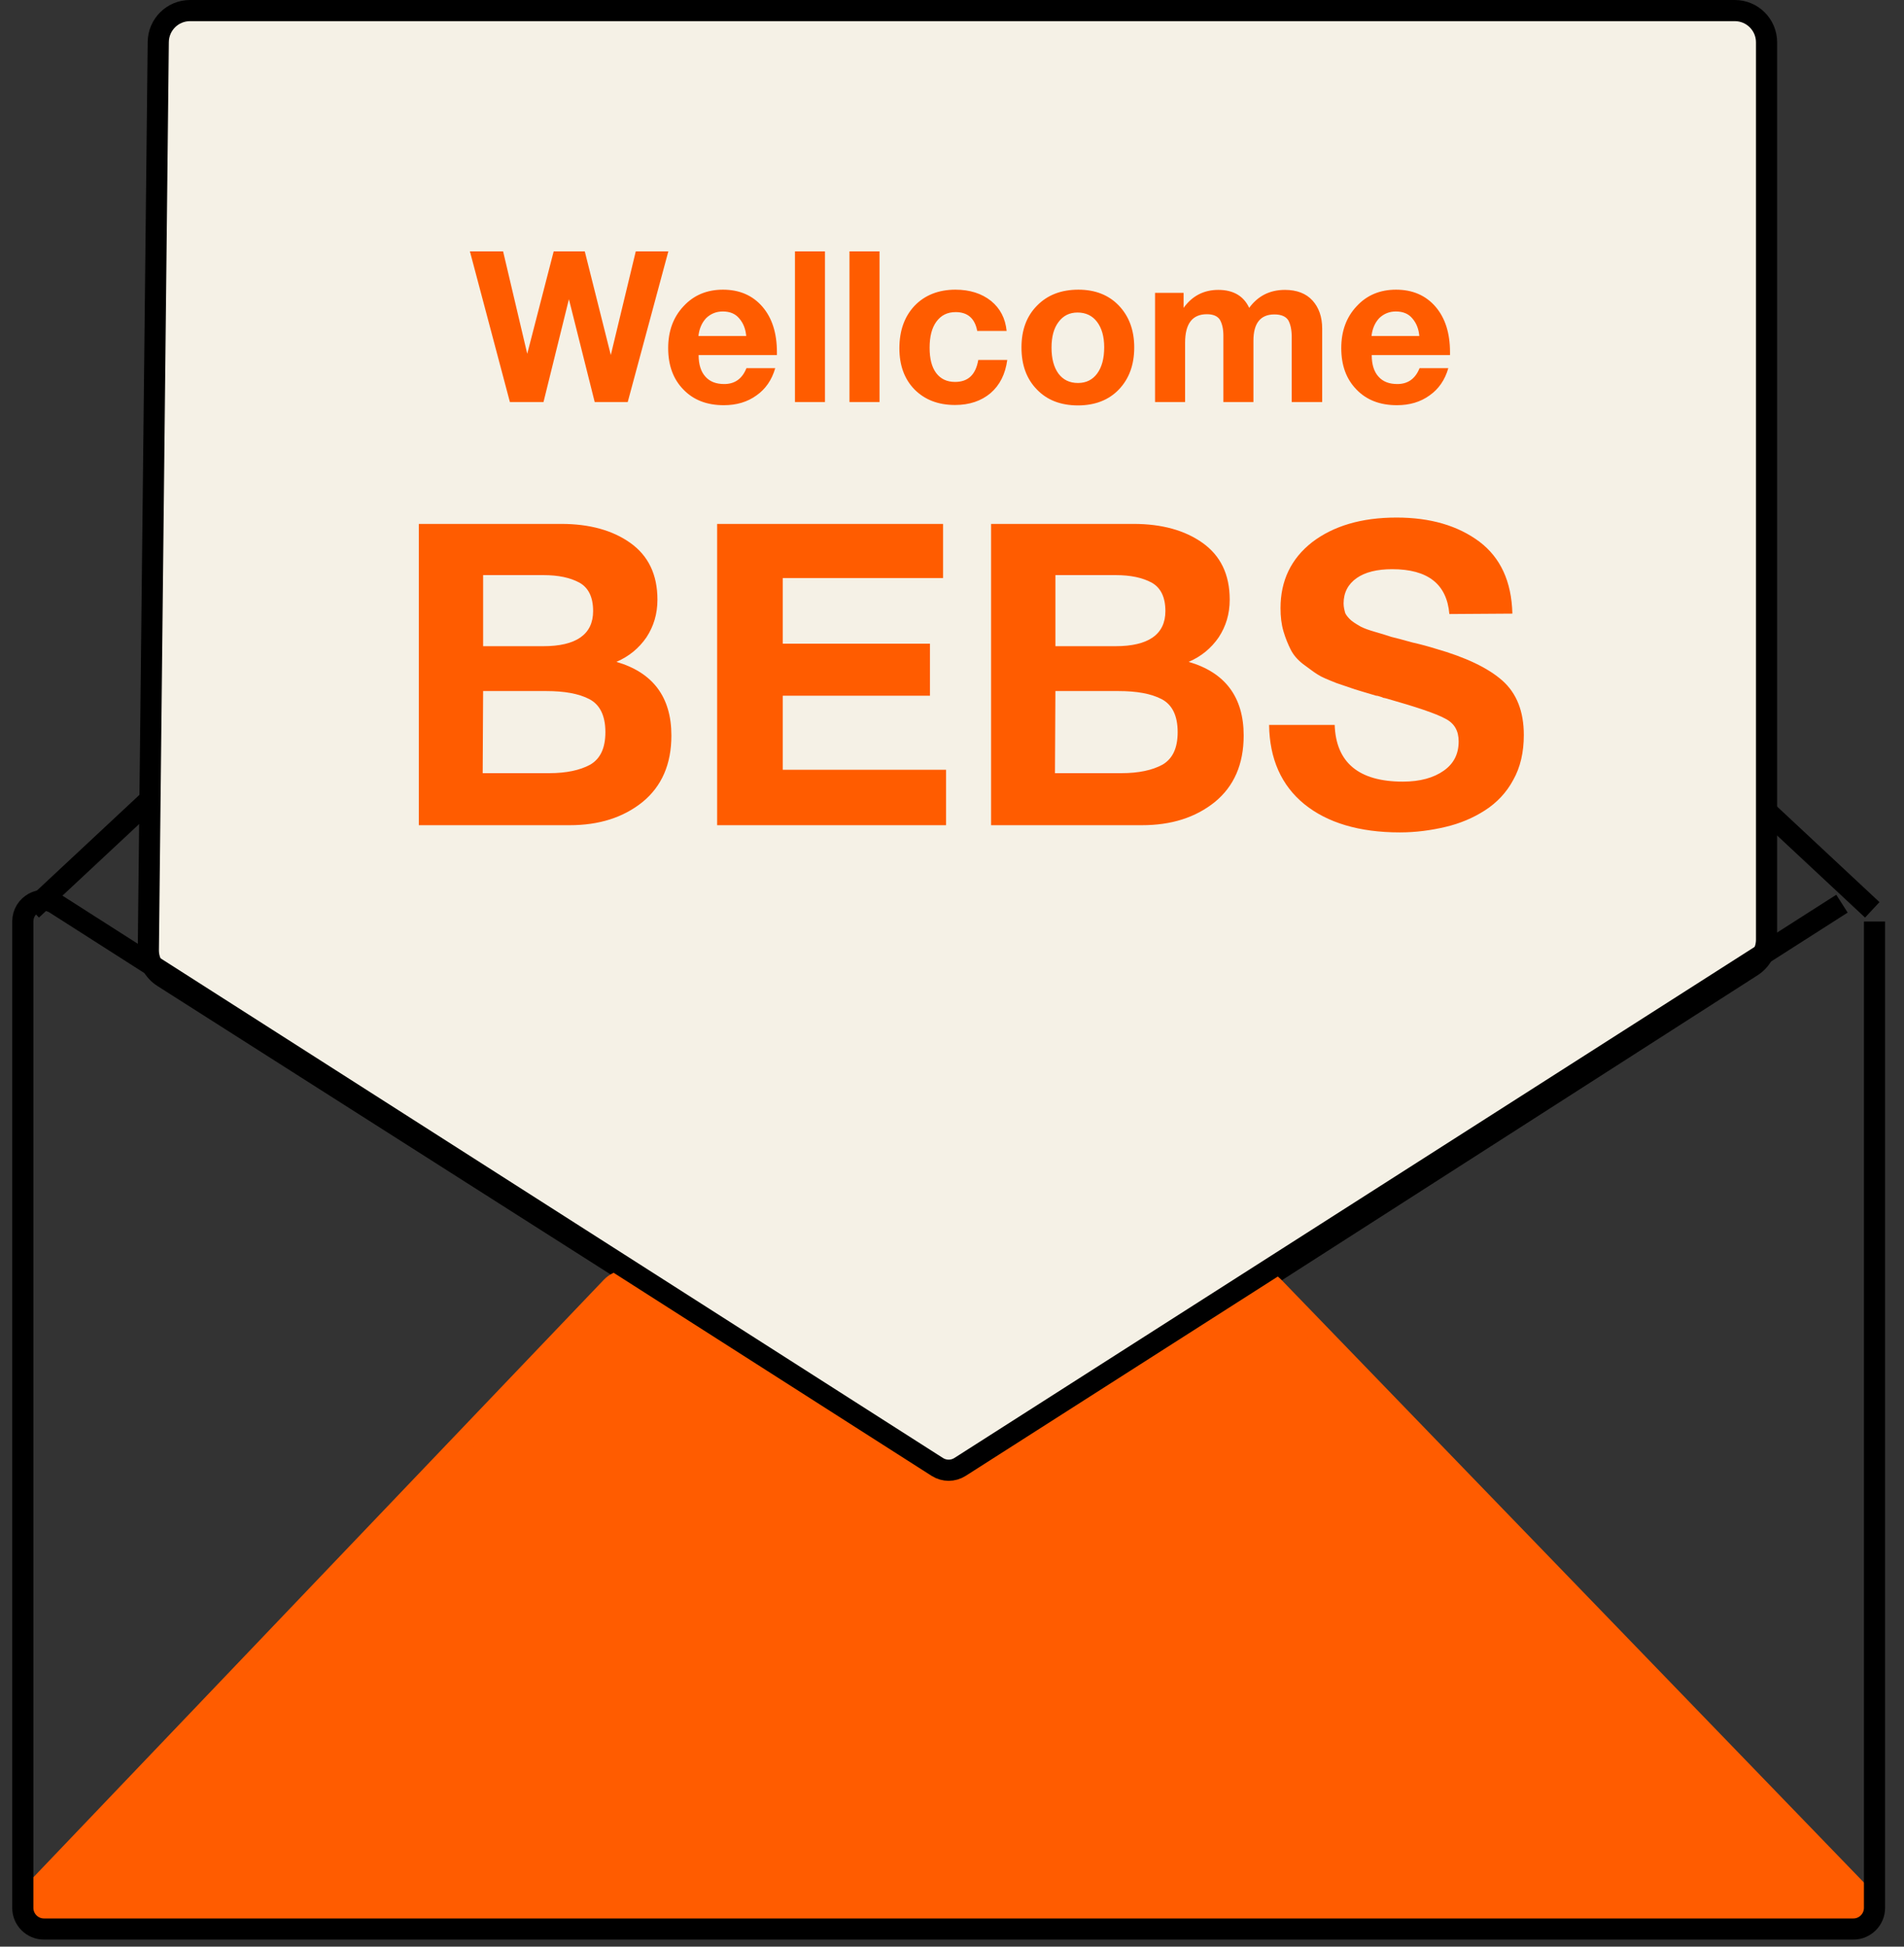
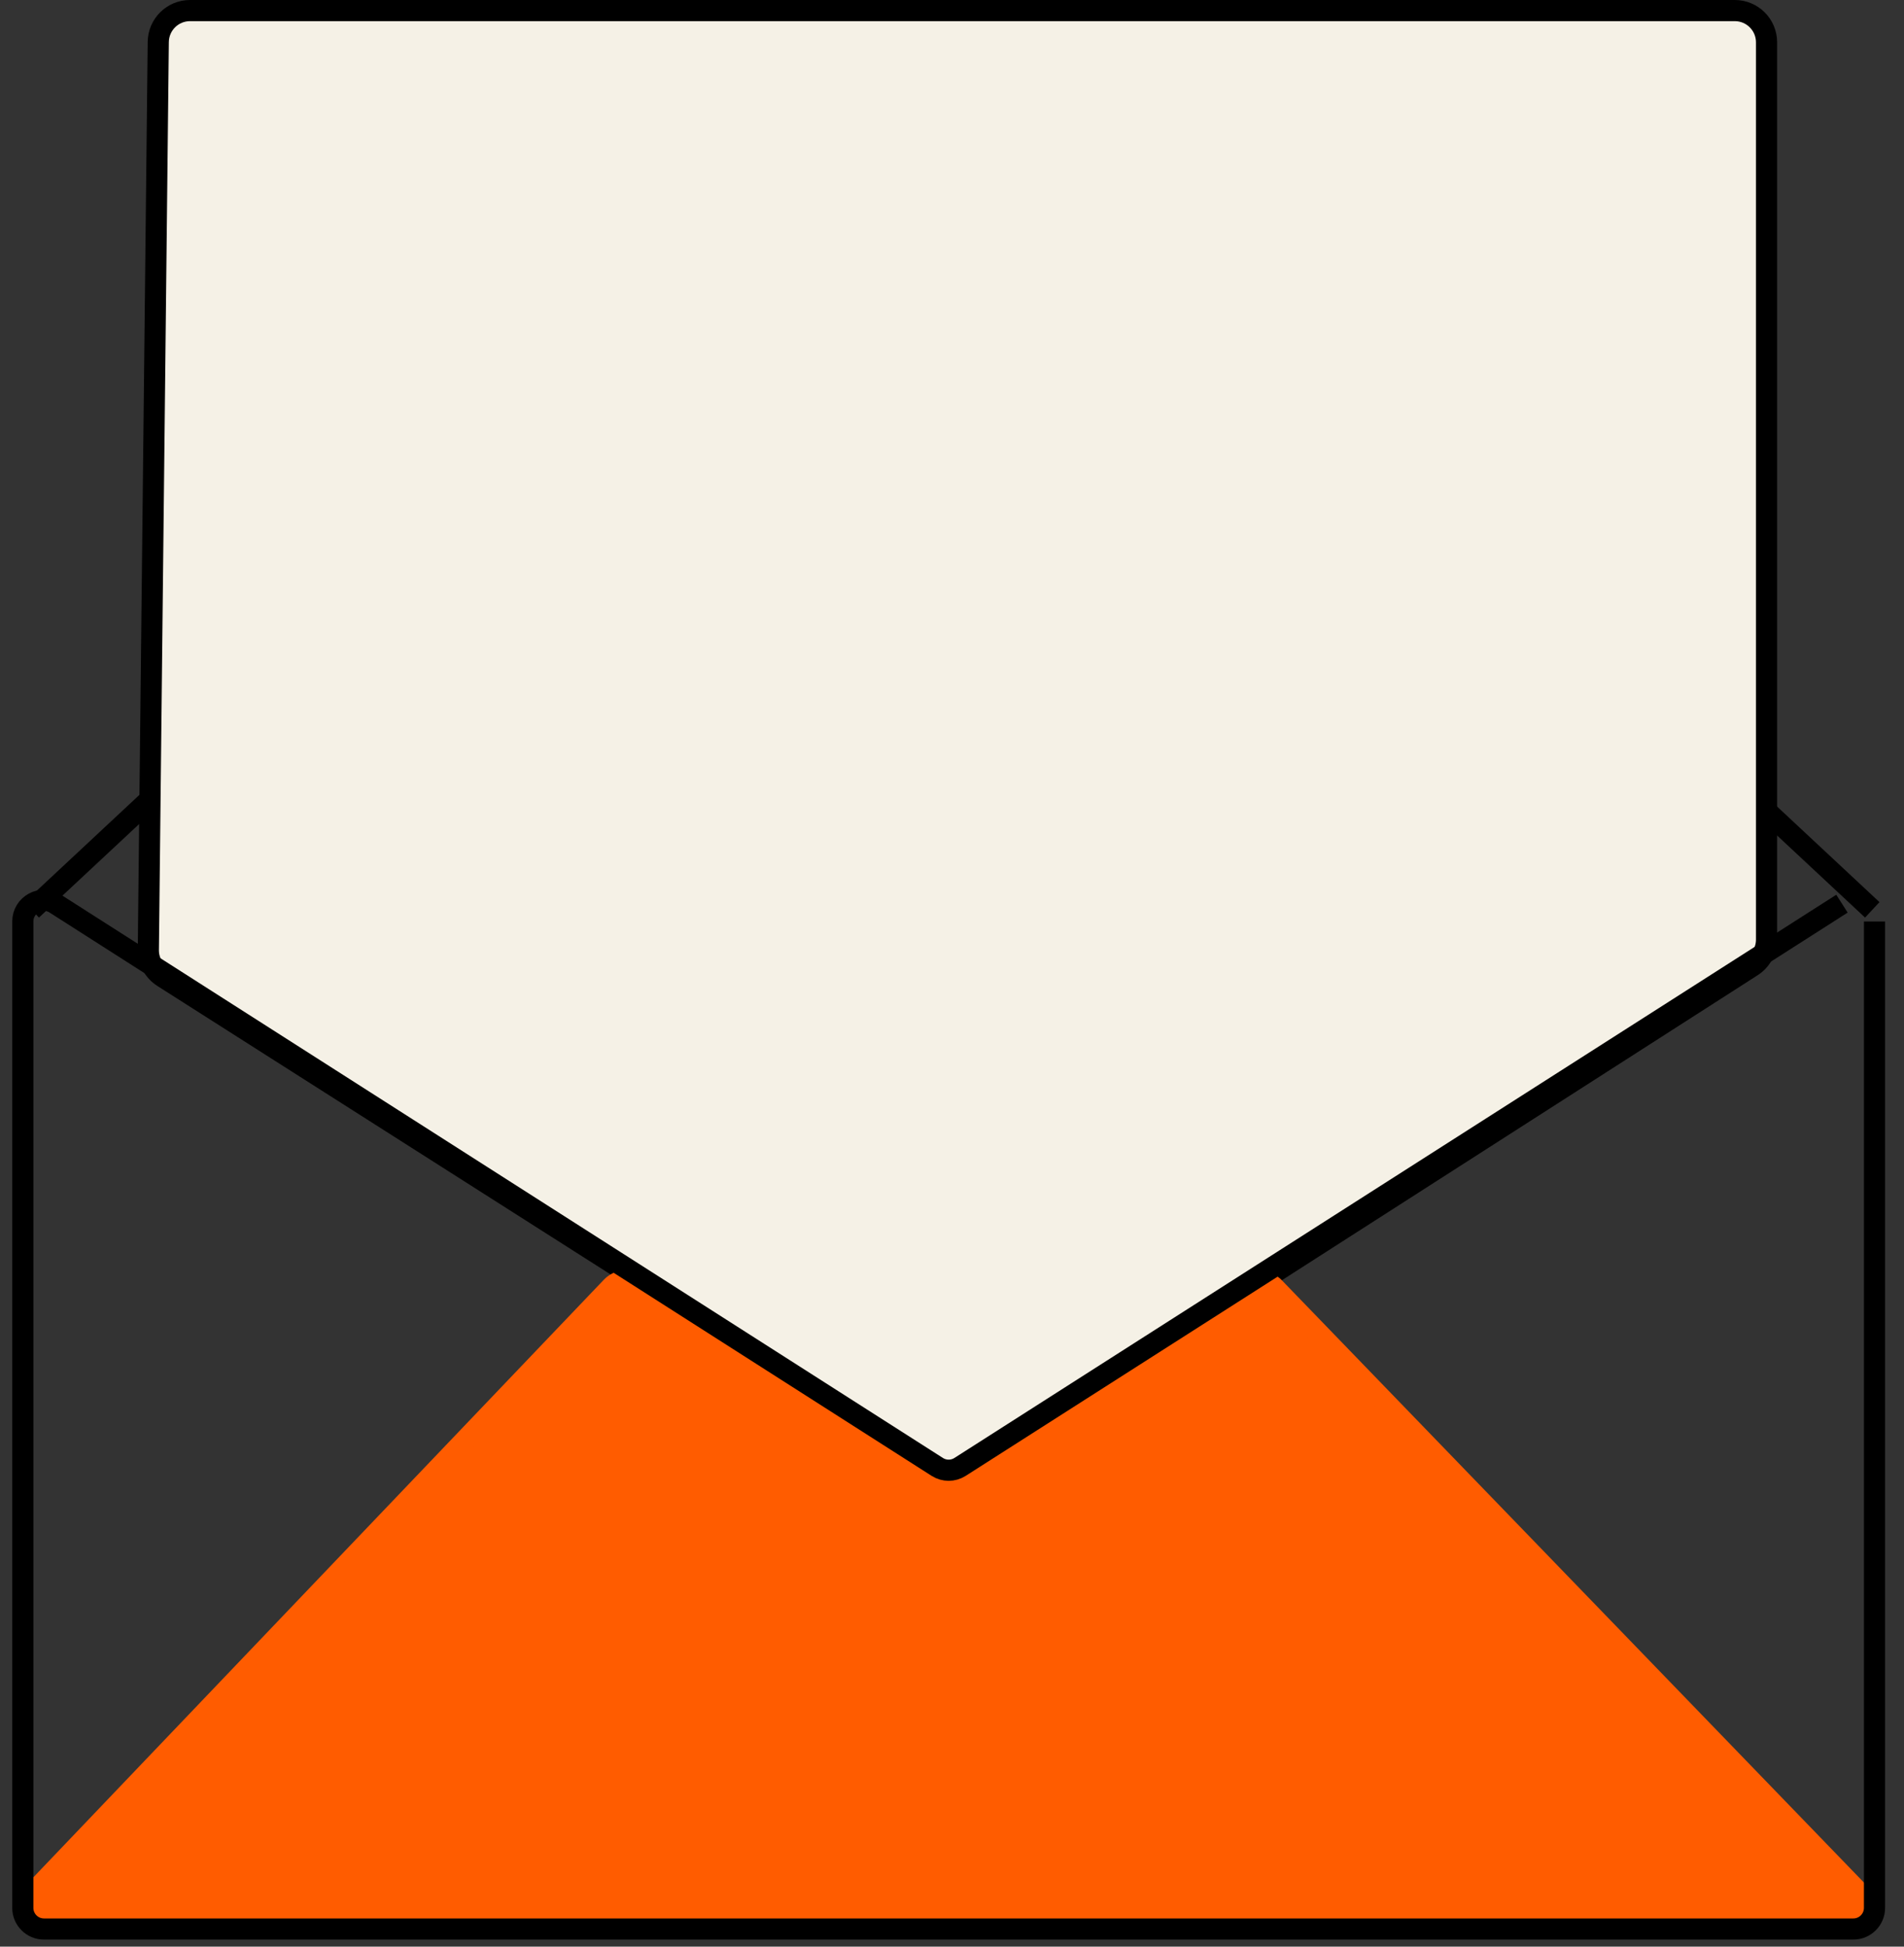
<svg xmlns="http://www.w3.org/2000/svg" width="90" height="92" viewBox="0 0 90 92" fill="none">
  <rect x="0" y="0" width="90" height="92" fill="#333333" stroke="none" />
  <path d="M1.5 43L9 36" stroke="black" />
  <path d="M88.5 43L81 36" stroke="black" />
  <path d="M8.981 0.5H82.003C82.831 0.5 83.503 1.172 83.503 2V44.406C83.503 44.917 83.243 45.393 82.812 45.669L45.806 69.39C45.314 69.705 44.683 69.706 44.19 69.393L7.707 46.175C7.269 45.896 7.006 45.412 7.012 44.894L7.481 1.983C7.491 1.162 8.159 0.5 8.981 0.5Z" fill="#F5F1E6" stroke="black" />
-   <path d="M43.822 69.507L44.137 69.741C44.492 70.004 44.976 70.004 45.331 69.741L45.646 69.507L58.937 60.691C59.339 60.425 59.874 60.483 60.209 60.83L87.83 89.404C88.443 90.038 87.993 91.099 87.111 91.099H2.337C1.458 91.099 1.007 90.045 1.614 89.408L28.901 60.83C29.233 60.483 29.764 60.42 30.167 60.681L43.822 69.507Z" fill="#FF5C00" stroke="#FF5C00" />
+   <path d="M43.822 69.507L44.137 69.741C44.492 70.004 44.976 70.004 45.331 69.741L45.646 69.507C59.339 60.425 59.874 60.483 60.209 60.83L87.83 89.404C88.443 90.038 87.993 91.099 87.111 91.099H2.337C1.458 91.099 1.007 90.045 1.614 89.408L28.901 60.83C29.233 60.483 29.764 60.42 30.167 60.681L43.822 69.507Z" fill="#FF5C00" stroke="#FF5C00" />
  <path d="M2.616 42.708C1.951 42.283 1.078 42.761 1.078 43.551V90.166C1.078 90.719 1.526 91.166 2.078 91.166H87.606C88.158 91.166 88.606 90.719 88.606 90.166V43.551M1.078 43.551C1.078 42.761 1.951 42.283 2.616 42.708L44.304 69.327C44.632 69.537 45.052 69.537 45.38 69.327L87.068 42.708" stroke="black" />
-   <path d="M66.01 24.46C67.61 24.46 68.91 24.84 69.93 25.6C70.93 26.36 71.449 27.48 71.489 29L68.51 29.02C68.39 27.6 67.489 26.901 65.81 26.9C65.09 26.9 64.529 27.04 64.129 27.32C63.729 27.6 63.51 28 63.51 28.52C63.51 28.68 63.549 28.84 63.589 28.98C63.649 29.1 63.75 29.22 63.89 29.34C64.049 29.46 64.189 29.54 64.329 29.62C64.489 29.7 64.709 29.78 64.989 29.86C65.269 29.94 65.529 30.02 65.769 30.1C66.01 30.16 66.329 30.24 66.749 30.36C67.189 30.46 67.549 30.56 67.869 30.66C69.269 31.06 70.33 31.56 71.01 32.16C71.69 32.76 72.029 33.62 72.029 34.74C72.029 35.54 71.869 36.26 71.529 36.86C71.209 37.46 70.749 37.94 70.189 38.3C69.629 38.66 69.009 38.92 68.329 39.08C67.649 39.24 66.929 39.34 66.169 39.34C64.249 39.34 62.729 38.88 61.649 38C60.569 37.12 60.009 35.86 59.989 34.26H63.089C63.149 36.04 64.23 36.94 66.31 36.94C67.129 36.94 67.769 36.76 68.249 36.42C68.729 36.08 68.949 35.62 68.949 35.04C68.949 34.54 68.749 34.18 68.31 33.96C67.87 33.72 66.969 33.419 65.569 33.02C65.49 33 65.43 32.981 65.39 32.98C65.35 32.961 65.309 32.94 65.23 32.92C65.17 32.9 65.11 32.88 65.05 32.88C64.57 32.74 64.25 32.64 64.05 32.58C63.87 32.52 63.569 32.42 63.169 32.28C62.769 32.12 62.469 32 62.289 31.88C62.089 31.76 61.869 31.58 61.589 31.38C61.309 31.16 61.13 30.94 61.01 30.7C60.89 30.46 60.769 30.18 60.669 29.84C60.569 29.5 60.529 29.14 60.529 28.74C60.529 27.44 61.029 26.4 62.029 25.62C63.029 24.86 64.35 24.46 66.01 24.46ZM26.536 24.76C27.856 24.76 28.957 25.06 29.797 25.66C30.637 26.26 31.076 27.14 31.076 28.34C31.076 29.02 30.897 29.6 30.557 30.12C30.197 30.64 29.737 31.02 29.137 31.28C30.857 31.78 31.736 32.94 31.736 34.76C31.736 36.12 31.277 37.16 30.377 37.9C29.457 38.64 28.317 39 26.917 39H19.797V24.76H26.536ZM44.578 27.32H36.999V30.42H43.959V32.88H36.999V36.38H44.719V39H33.898V24.76H44.578V27.32ZM53.587 24.76C54.907 24.76 56.008 25.06 56.848 25.66C57.687 26.26 58.127 27.14 58.127 28.34C58.127 29.02 57.947 29.6 57.607 30.12C57.247 30.64 56.788 31.02 56.188 31.28C57.907 31.78 58.787 32.94 58.787 34.76C58.787 36.12 58.328 37.16 57.428 37.9C56.508 38.64 55.368 39 53.968 39H46.848V24.76H53.587ZM22.816 36.54H25.956C26.776 36.54 27.416 36.4 27.896 36.14C28.376 35.86 28.616 35.359 28.616 34.6C28.616 33.82 28.356 33.3 27.856 33.04C27.356 32.78 26.676 32.66 25.816 32.66H22.837L22.816 36.54ZM49.867 36.54H53.007C53.827 36.54 54.467 36.4 54.947 36.14C55.427 35.86 55.667 35.359 55.667 34.6C55.667 33.82 55.407 33.3 54.907 33.04C54.407 32.78 53.727 32.66 52.867 32.66H49.888L49.867 36.54ZM22.837 30.54H25.677C27.237 30.54 28.036 29.98 28.036 28.88C28.036 28.22 27.817 27.78 27.396 27.54C26.956 27.3 26.397 27.18 25.677 27.18H22.837V30.54ZM49.888 30.54H52.727C54.287 30.54 55.087 29.98 55.087 28.88C55.087 28.22 54.867 27.78 54.447 27.54C54.007 27.3 53.447 27.18 52.727 27.18H49.888V30.54ZM50.975 13.69C51.765 13.69 52.405 13.94 52.885 14.44C53.364 14.94 53.614 15.6 53.614 16.42C53.614 17.25 53.365 17.91 52.885 18.41C52.405 18.91 51.754 19.16 50.954 19.16C50.144 19.16 49.495 18.91 49.015 18.41C48.525 17.91 48.284 17.25 48.284 16.42C48.284 15.6 48.525 14.94 49.024 14.44C49.514 13.94 50.165 13.69 50.975 13.69ZM34.174 13.69C34.954 13.69 35.574 13.96 36.034 14.49C36.494 15.02 36.724 15.74 36.724 16.64V16.78H33.023C33.023 17.23 33.134 17.57 33.344 17.8C33.554 18.04 33.854 18.15 34.234 18.15C34.734 18.15 35.084 17.9 35.284 17.4H36.644C36.483 17.96 36.184 18.39 35.754 18.69C35.324 19 34.814 19.15 34.214 19.15C33.424 19.15 32.784 18.91 32.304 18.41C31.824 17.92 31.584 17.27 31.584 16.45C31.584 15.65 31.823 14.99 32.313 14.47C32.794 13.95 33.414 13.69 34.174 13.69ZM65.99 13.69C66.77 13.69 67.391 13.96 67.851 14.49C68.31 15.02 68.54 15.74 68.54 16.64V16.78H64.84C64.84 17.23 64.95 17.57 65.16 17.8C65.37 18.04 65.671 18.15 66.051 18.15C66.55 18.15 66.901 17.9 67.101 17.4H68.46C68.3 17.96 68 18.39 67.57 18.69C67.14 19 66.63 19.15 66.03 19.15C65.24 19.15 64.6 18.91 64.12 18.41C63.64 17.92 63.4 17.27 63.4 16.45C63.4 15.65 63.64 14.99 64.13 14.47C64.61 13.95 65.23 13.69 65.99 13.69ZM45.162 13.69C45.842 13.69 46.403 13.87 46.843 14.22C47.273 14.57 47.522 15.04 47.582 15.64H46.192C46.082 15.05 45.742 14.75 45.172 14.75C44.782 14.75 44.483 14.9 44.263 15.2C44.043 15.5 43.942 15.91 43.942 16.44C43.942 16.95 44.042 17.35 44.252 17.63C44.462 17.91 44.763 18.05 45.143 18.05C45.762 18.05 46.122 17.71 46.242 17.01H47.612C47.522 17.68 47.262 18.2 46.822 18.58C46.382 18.95 45.822 19.14 45.143 19.14C44.343 19.14 43.712 18.89 43.232 18.41C42.752 17.92 42.513 17.27 42.513 16.46C42.513 15.63 42.752 14.96 43.232 14.45C43.712 13.95 44.362 13.691 45.162 13.69ZM24.922 16.72L26.172 11.88H27.642L28.872 16.78L30.052 11.88H31.592L29.672 19H28.111L26.892 14.14L25.691 19H24.102L22.212 11.88H23.781L24.922 16.72ZM38.996 19H37.576V11.88H38.996V19ZM41.574 19H40.154V11.88H41.574V19ZM60.738 13.7C61.298 13.7 61.738 13.87 62.038 14.2C62.338 14.53 62.498 14.97 62.498 15.53V19H61.058V15.92C61.058 15.58 60.998 15.32 60.898 15.14C60.787 14.96 60.568 14.86 60.238 14.86C59.578 14.86 59.248 15.28 59.248 16.1V19H57.828V15.86C57.828 15.54 57.768 15.3 57.668 15.12C57.558 14.94 57.348 14.85 57.048 14.85C56.358 14.85 56.018 15.3 56.018 16.2V19H54.598V13.84H55.948V14.55C56.348 13.99 56.898 13.7 57.588 13.7C58.298 13.7 58.788 13.99 59.048 14.55C59.458 13.99 60.018 13.7 60.738 13.7ZM50.935 14.77C50.555 14.77 50.254 14.92 50.034 15.22C49.814 15.51 49.704 15.91 49.704 16.43C49.704 16.95 49.814 17.36 50.034 17.66C50.254 17.95 50.554 18.099 50.954 18.1C51.344 18.1 51.644 17.95 51.864 17.65C52.084 17.35 52.194 16.94 52.194 16.41C52.194 15.9 52.075 15.5 51.855 15.21C51.635 14.92 51.325 14.77 50.935 14.77ZM34.164 14.72C33.854 14.72 33.594 14.83 33.384 15.03C33.184 15.24 33.054 15.52 33.014 15.88H35.273C35.243 15.54 35.134 15.27 34.944 15.05C34.764 14.83 34.504 14.72 34.164 14.72ZM65.981 14.72C65.671 14.72 65.41 14.83 65.2 15.03C65 15.24 64.87 15.52 64.83 15.88H67.09C67.06 15.54 66.951 15.27 66.761 15.05C66.581 14.83 66.32 14.72 65.981 14.72Z" fill="#FF5C00" />
</svg>